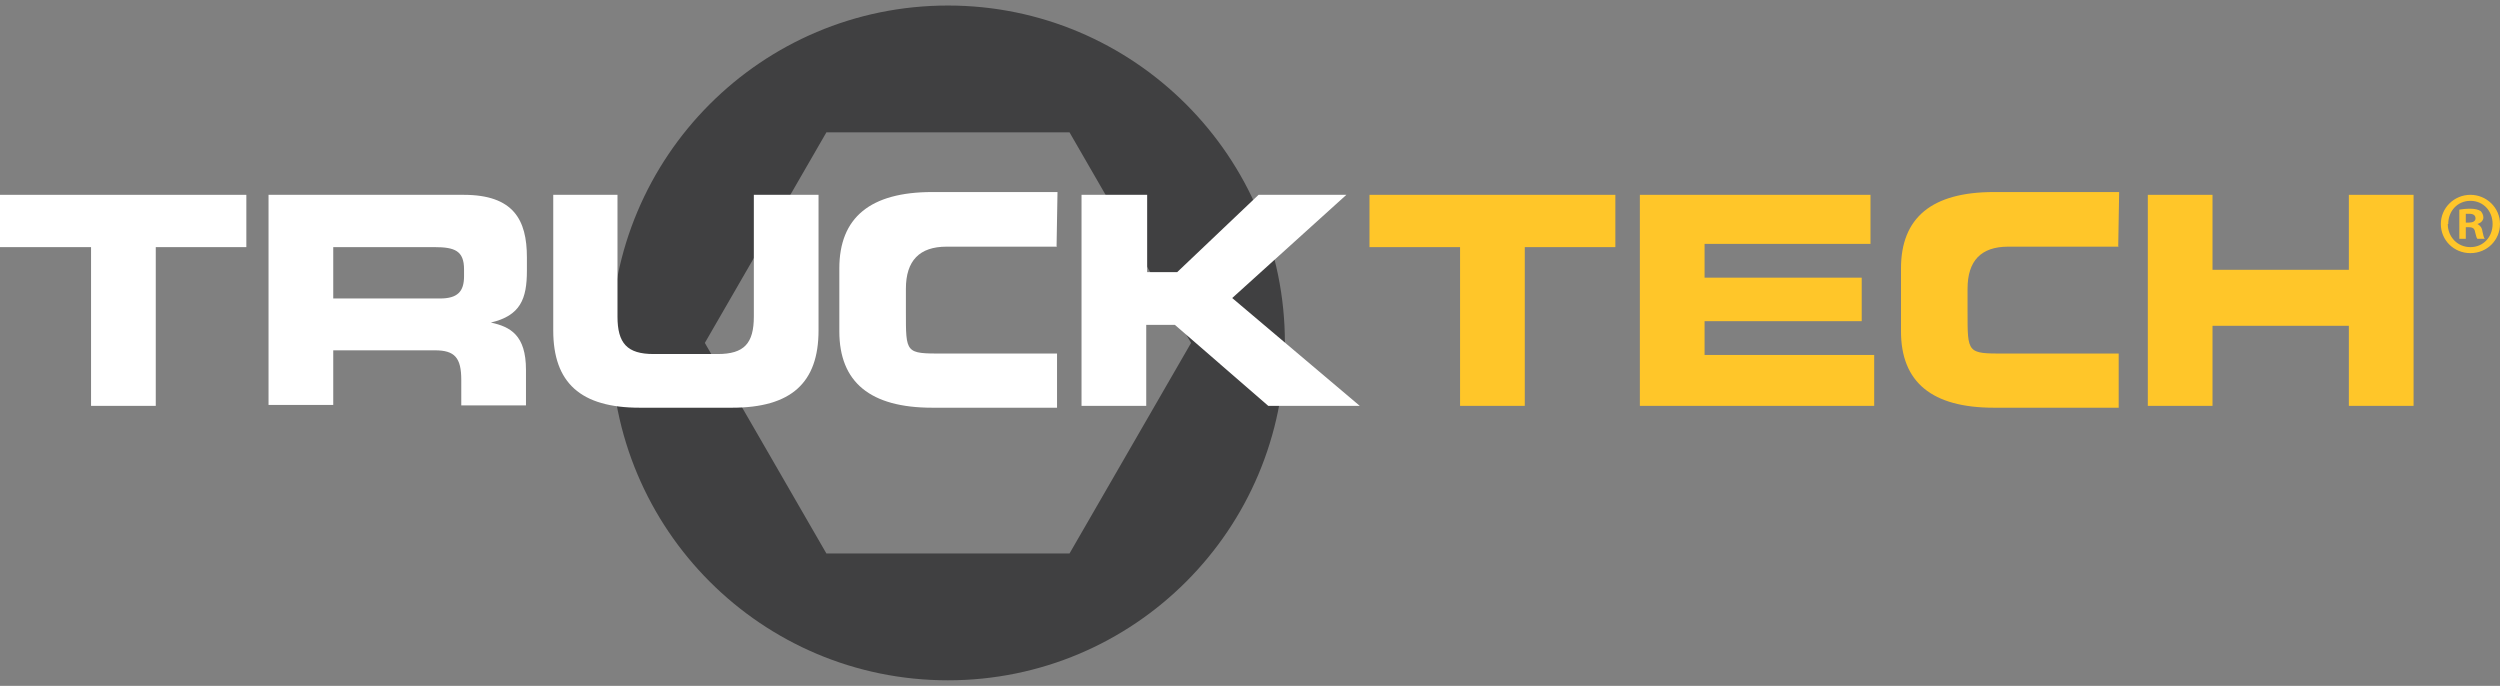
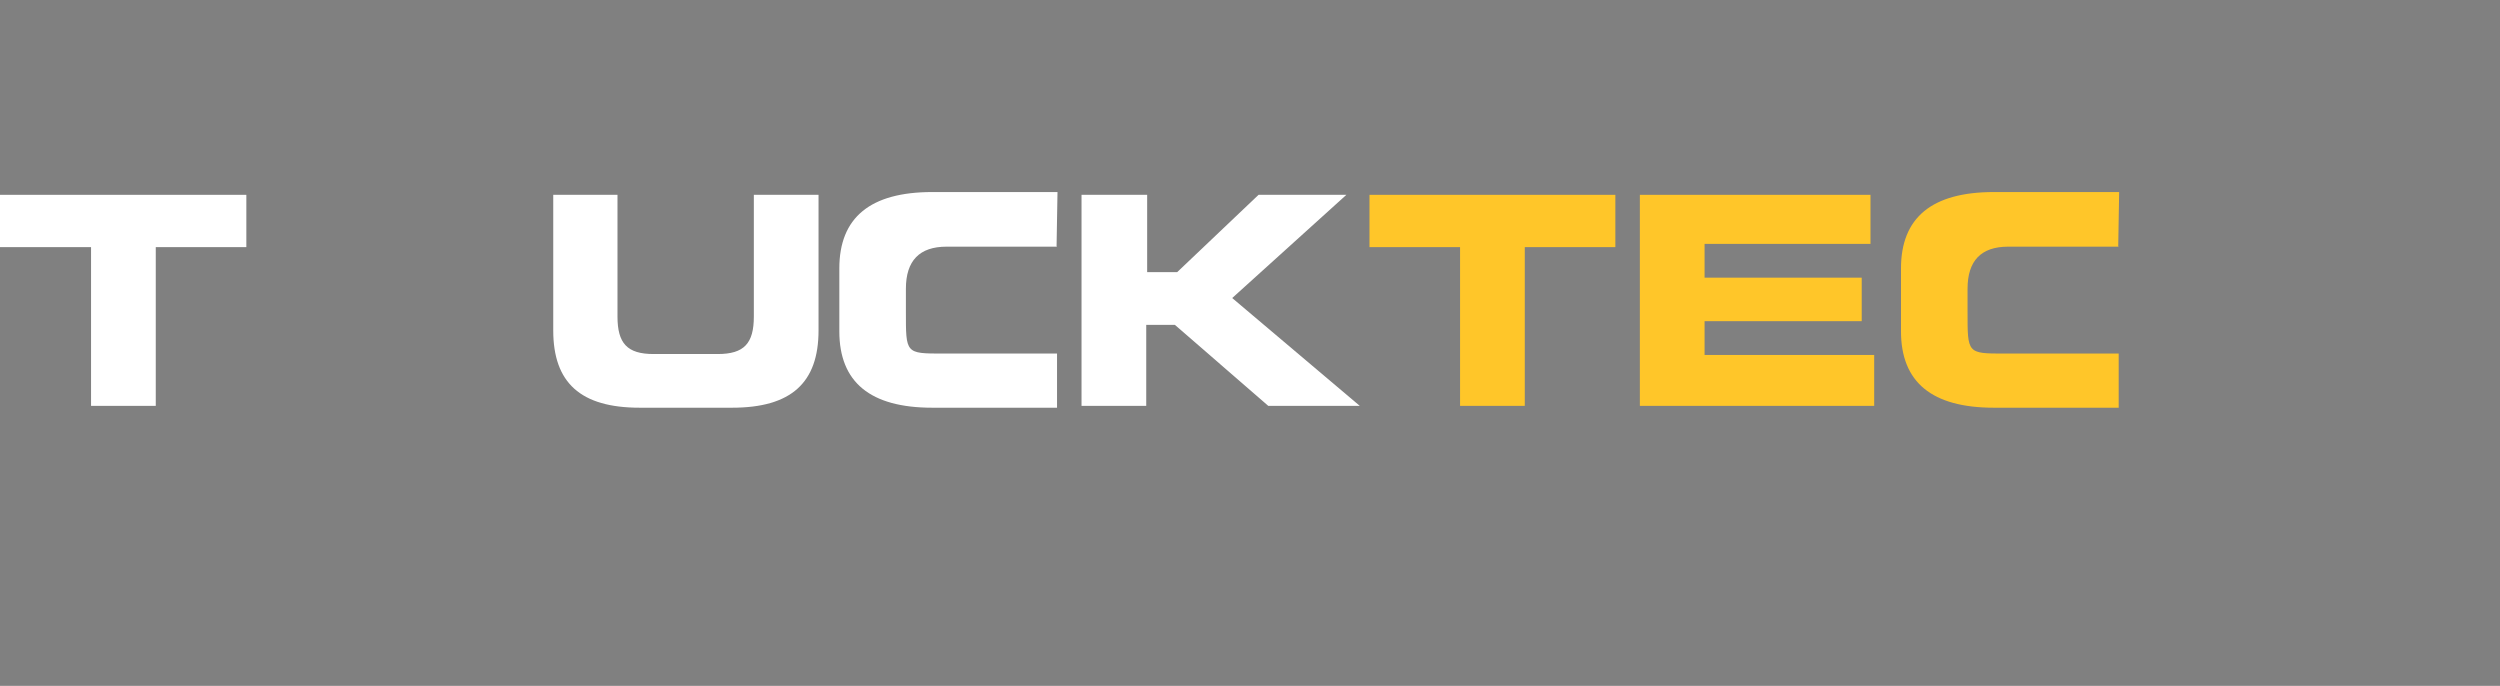
<svg xmlns="http://www.w3.org/2000/svg" width="226" height="62" viewBox="0 0 226 62" fill="none">
  <rect x="0" y="0" width="226" height="62" fill="#808080" stroke="none" />
-   <path style="transform: translateY(-4px);" d="M85.695 0.5C68.857 0.5 55.236 14.139 55.236 31C55.236 47.861 68.857 61.5 85.695 61.5C102.534 61.5 116.155 47.861 116.155 31C116.155 14.139 102.492 0.5 85.695 0.5ZM96.684 50.036H74.707L63.718 31L74.707 11.964H96.684L107.673 31L96.684 50.036Z" fill="#404041" />
  <path d="M0 17.612H22.27V22.34H14.081V36.69H8.231V22.34H0V17.612Z" fill="white" />
-   <path d="M24.276 17.612H41.907C46.42 17.612 47.632 19.871 47.632 23.26V24.473C47.632 27.025 47.047 28.532 44.373 29.159C46.127 29.536 47.548 30.289 47.548 33.427V36.648H41.699V34.347C41.699 32.339 41.114 31.669 39.317 31.669H30.125V36.606H24.276V17.528V17.612ZM30.125 26.983H39.777C41.364 26.983 41.949 26.356 41.949 24.975V24.348C41.949 22.674 41.114 22.34 39.275 22.34H30.125V26.983Z" fill="white" />
  <path d="M49.972 17.612H55.821V28.615C55.821 31.042 56.699 32.004 59.08 32.004H64.888C67.269 32.004 68.147 31.042 68.147 28.615V17.612H73.996V29.87C73.996 34.598 71.531 36.857 66.183 36.857H57.827C52.478 36.857 50.013 34.598 50.013 29.87V17.612H49.972Z" fill="white" />
  <path d="M95.556 22.298H85.57C83.119 22.298 81.893 23.567 81.893 26.105V28.155C81.893 31.962 81.851 31.962 85.236 31.962H95.556V36.857H93.676H84.275C78.676 36.857 75.876 34.556 75.876 29.954V24.264C75.876 19.662 78.676 17.361 84.275 17.361H95.598L95.514 22.256L95.556 22.298Z" fill="white" />
  <path d="M191.53 22.298H181.544C179.092 22.298 177.867 23.567 177.867 26.105V28.155C177.867 31.962 177.825 31.962 181.209 31.962H191.53V36.857H189.649H180.248C174.65 36.857 171.85 34.556 171.85 29.954V24.264C171.85 19.662 174.65 17.361 180.248 17.361H191.571L191.488 22.256L191.53 22.298Z" fill="#FFC629" />
  <path d="M97.854 17.612H103.703V24.599H106.419L113.773 17.612H121.712L111.391 26.942L122.923 36.69H114.65L106.21 29.368H103.62V36.69H97.77V17.612H97.854Z" fill="white" />
  <path d="M123.759 17.612H146.029V22.34H137.84V36.69H131.99V22.34H123.801V17.612H123.759Z" fill="#FFC629" />
  <path d="M148.243 17.612H169.093V22.047H154.093V25.101H168.299V29.034H154.093V32.088H169.427V36.69H148.243V17.612Z" fill="#FFC629" />
-   <path d="M194.162 17.612H200.011V24.39H212.337V17.612H218.187V36.69H212.337V29.452H200.011V36.69H194.162V17.612Z" fill="#FFC629" />
-   <path d="M226 20.248C226 21.712 224.83 22.883 223.326 22.883C221.822 22.883 220.652 21.712 220.652 20.248C220.652 18.783 221.864 17.612 223.326 17.612C224.788 17.612 226 18.783 226 20.248ZM221.279 20.248C221.279 21.419 222.156 22.34 223.326 22.34C224.496 22.34 225.331 21.419 225.331 20.248C225.331 19.076 224.496 18.156 223.326 18.156C222.156 18.156 221.32 19.076 221.32 20.248H221.279ZM222.908 21.586H222.323V18.951C222.574 18.909 222.908 18.867 223.326 18.867C223.744 18.867 224.036 18.951 224.245 19.076C224.37 19.202 224.496 19.411 224.496 19.662C224.496 19.913 224.287 20.164 223.953 20.248C224.203 20.373 224.37 20.582 224.412 20.917C224.496 21.335 224.538 21.461 224.621 21.586H223.953C223.869 21.503 223.827 21.252 223.744 20.959C223.702 20.666 223.535 20.541 223.201 20.541H222.908V21.586ZM222.908 20.122H223.201C223.535 20.122 223.786 19.997 223.786 19.745C223.786 19.494 223.618 19.327 223.242 19.327C222.866 19.327 222.992 19.327 222.908 19.327V20.08V20.122Z" fill="#FFC62A" />
</svg>